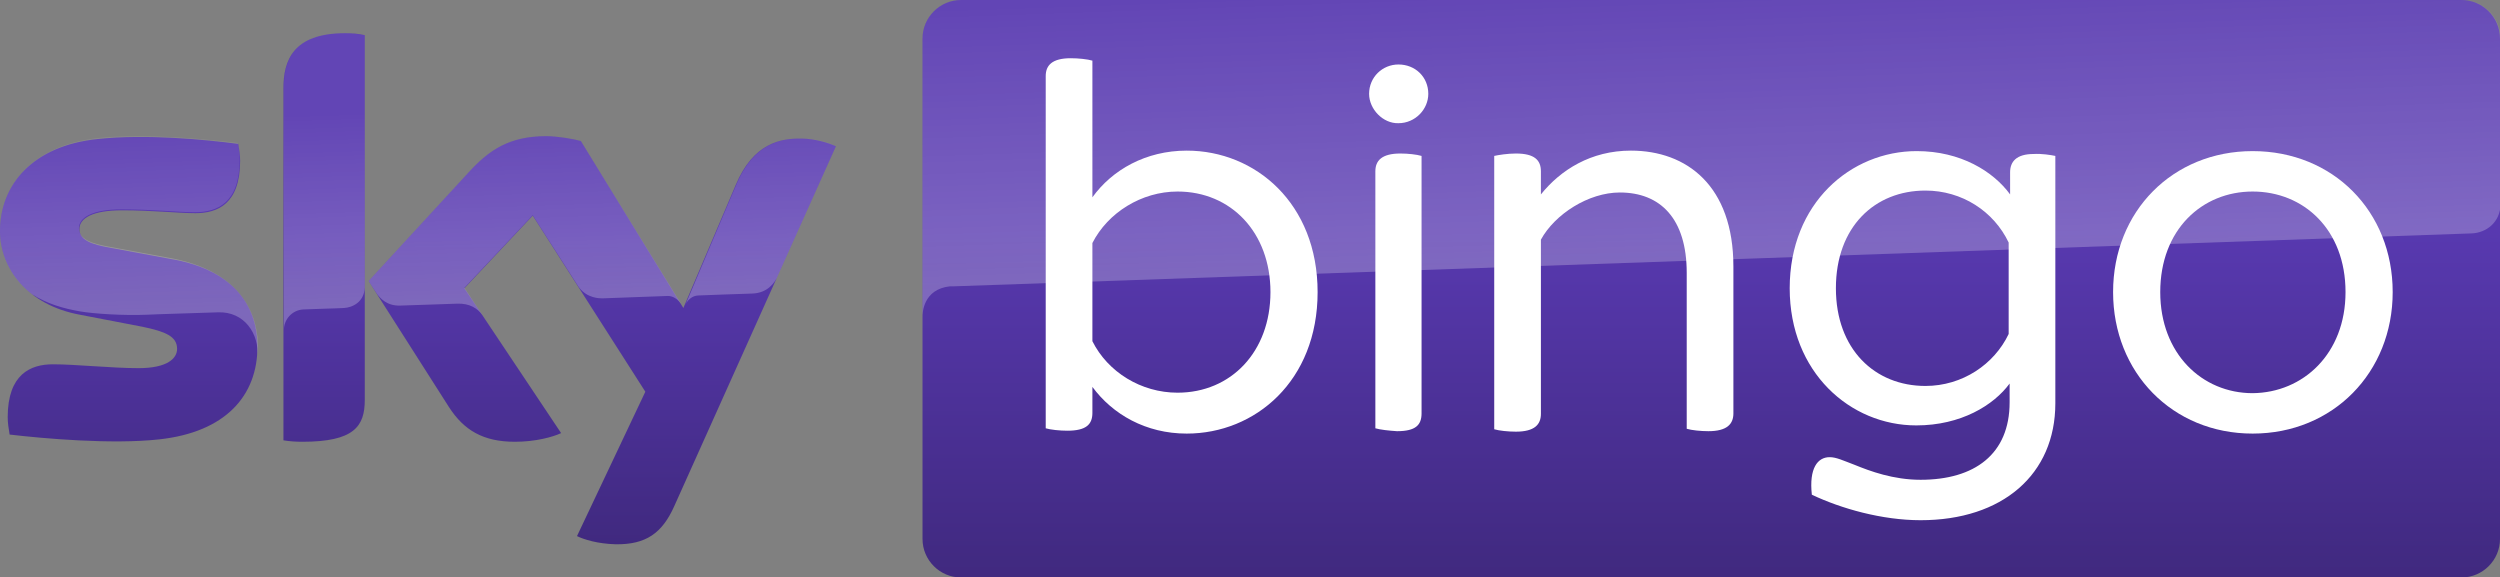
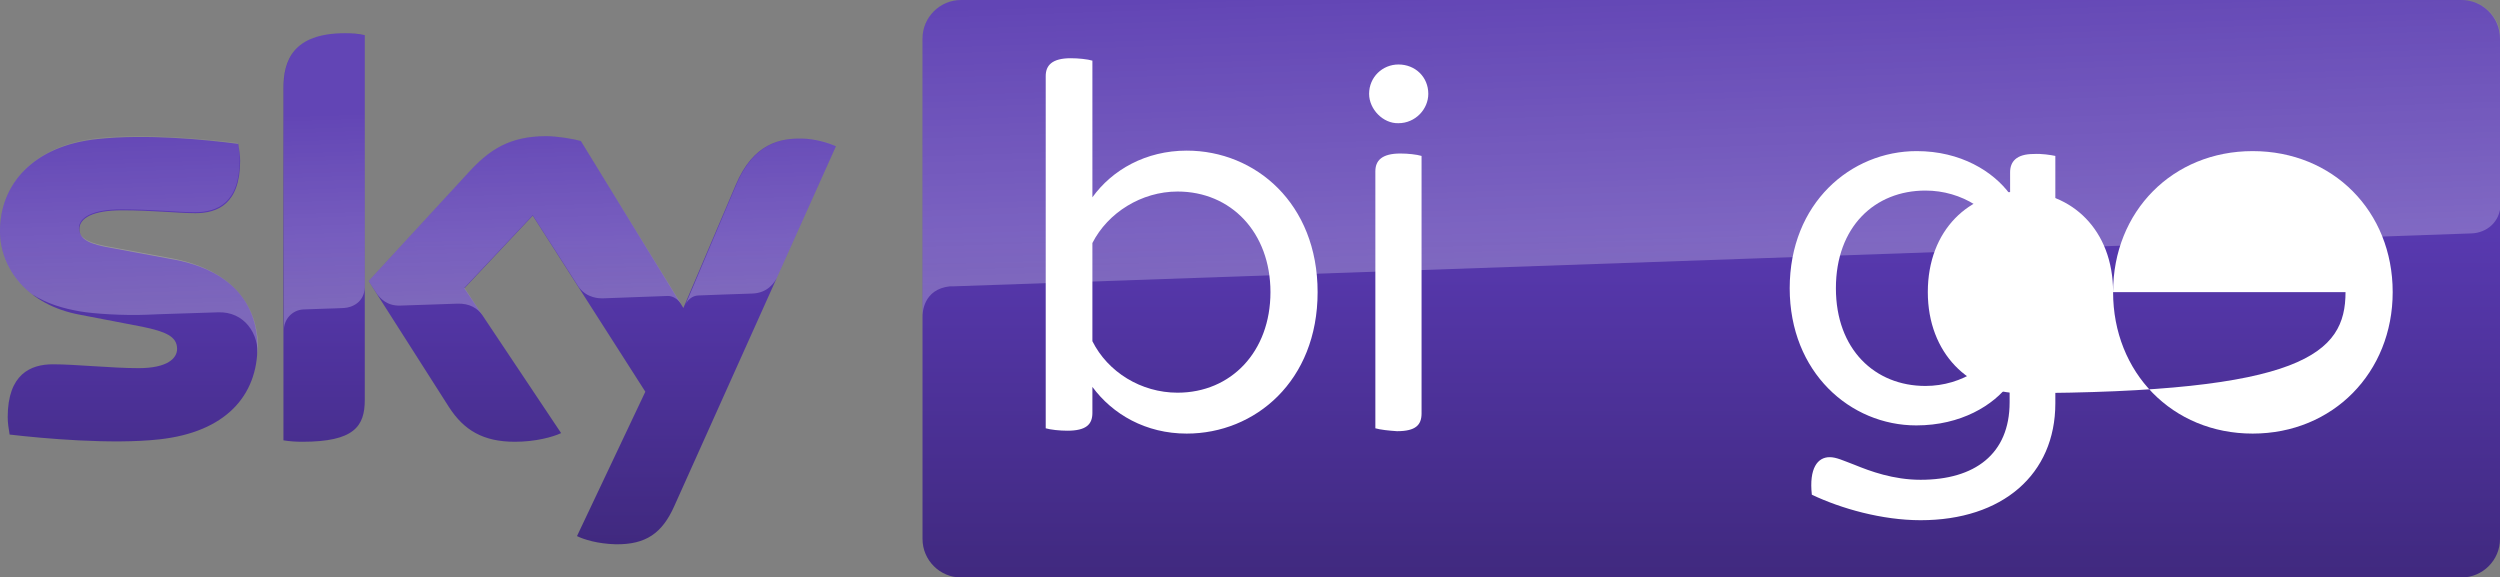
<svg xmlns="http://www.w3.org/2000/svg" version="1.1" id="PRIMARY" x="0px" y="0px" viewBox="0 0 519.5 120" style="enable-background:new 0 0 519.5 120;" xml:space="preserve">
  <rect x="0" y="0" width="519.5" height="120" fill="#808080" stroke="none" />
  <style type="text/css">
	.st0{fill:url(#Plinth_1_);}
	.st1{opacity:0.25;fill:url(#p25_1_);}
	.st2{fill:url(#Sky_x5F_Logo_1_);}
	.st3{opacity:0.25;fill:url(#s25_1_);}
	.st4{fill:#FFFFFF;}
</style>
  <linearGradient id="Plinth_1_" gradientUnits="userSpaceOnUse" x1="355.583" y1="0" x2="355.583" y2="120">
    <stop offset="0.4" style="stop-color:#5839B0" />
    <stop offset="1" style="stop-color:#40297F" />
  </linearGradient>
  <path id="Plinth_3_" class="st0" d="M511.5,0H199.7c-4.4,0-8,3.6-8,8v104c0,4.4,3.6,8,8,8h311.8c4.4,0,8-3.6,8-8V8  C519.5,3.6,515.9,0,511.5,0z" />
  <linearGradient id="p25_1_" gradientUnits="userSpaceOnUse" x1="356.25" y1="55.896" x2="354.163" y2="-3.865">
    <stop offset="0" style="stop-color:#FFFFFF" />
    <stop offset="1" style="stop-color:#FFFFFF;stop-opacity:0.25" />
  </linearGradient>
  <path id="p25_10_" class="st1" d="M197.4,59.5c0,0,0.3,0,0.8,0c23.7-0.8,315.4-11,315.4-11c3-0.1,6-2.3,6-6.1l0-34.4  c0-4.4-3.6-8-8-8H199.7c-4.4,0-8,3.6-8,8v57.8C191.7,65.1,191.8,60.1,197.4,59.5z" />
  <linearGradient id="Sky_x5F_Logo_1_" gradientUnits="userSpaceOnUse" x1="86.85" y1="6.925" x2="86.85" y2="113.075">
    <stop offset="0.4" style="stop-color:#5839B0" />
    <stop offset="1" style="stop-color:#40297F" />
  </linearGradient>
  <path id="Sky_x5F_Logo" class="st2" d="M119.9,111.4c1.4,0.7,4.3,1.6,8,1.7c6.3,0.1,9.7-2.3,12.2-7.9l33.6-74.8  c-1.4-0.7-4.5-1.6-7-1.6c-4.3-0.1-10.1,0.8-13.8,9.6L142,64l-21.3-34.7c-1.4-0.4-4.8-1-7.2-1c-7.6,0-11.8,2.8-16.1,7.5L76.6,58.4  l16.7,26.2c3.1,4.8,7.1,7.2,13.7,7.2c4.3,0,7.9-1,9.6-1.8L96.5,59.9l14.2-15.1l23.4,36.6L119.9,111.4z M75.8,83.1  c0,5.5-2.2,8.7-13,8.7c-1.4,0-2.7-0.1-3.9-0.3V18.3c0-5.6,1.9-11.4,12.8-11.4c1.4,0,2.8,0.1,4.1,0.4V83.1z M53.5,72  c0,10.3-6.7,17.8-20.4,19.3c-9.9,1.1-24.3-0.2-31.1-1c-0.2-1.1-0.4-2.5-0.4-3.6c0-9,4.8-11,9.4-11c4.7,0,12.2,0.8,17.8,0.8  c6.1,0,8-2.1,8-4c0-2.6-2.4-3.6-7.2-4.6l-13-2.5C5.8,63.4,0,55.9,0,48c0-9.6,6.8-17.7,20.2-19.1c10.1-1.1,22.5,0.1,29.3,1  c0.2,1.1,0.4,2.3,0.4,3.5c0,9-4.7,10.9-9.3,10.9c-3.5,0-8.9-0.6-15.2-0.6c-6.3,0-8.9,1.7-8.9,3.9c0,2.3,2.5,3.2,6.5,3.9l12.4,2.3  C48,55.9,53.5,63.1,53.5,72z" />
  <linearGradient id="s25_1_" gradientUnits="userSpaceOnUse" x1="87.683" y1="63.167" x2="86.279" y2="22.976">
    <stop offset="0" style="stop-color:#FFFFFF" />
    <stop offset="1" style="stop-color:#FFFFFF;stop-opacity:0.25" />
  </linearGradient>
  <path id="s25_11_" class="st3" d="M173.7,30.4l-12.3,27.4c-0.4,0.7-1.7,3.1-5.1,3.2c-0.8,0-11.2,0.4-11.2,0.4c-2,0.1-2.7,2-2.7,2  l0,0l10.6-25c3.7-8.8,9.5-9.7,13.8-9.6C169.2,28.8,172.3,29.6,173.7,30.4z M141.5,63.1l-20.8-33.8c-1.4-0.4-4.8-1-7.2-1  c-7.6,0-11.8,2.8-16.1,7.5L76.6,58.4l1.7,2.6c0.7,1,2.1,2.6,4.9,2.5c1,0,11-0.4,11.8-0.4c2.6-0.1,4.2,1,5.2,2.3l0,0l-3.7-5.6  l14.2-15.1l9.6,15l0,0c1.7,2.3,4.3,2.3,4.9,2.3c0.5,0,13-0.5,13.6-0.5C139.7,61.5,140.7,62,141.5,63.1z M71.7,6.9  C60.8,6.9,59,12.7,59,18.3v50.2c0-2,1.6-4.1,4.1-4.2c1.8-0.1,6.9-0.2,8.4-0.3c1.7-0.1,4.2-1.2,4.3-4.3V7.3  C74.5,7.1,73.1,6.9,71.7,6.9z M35.3,53.6l-12.4-2.3c-4-0.7-6.5-1.6-6.5-3.9c0-2.1,2.6-3.9,8.9-3.9c6.2,0,11.7,0.6,15.2,0.6  c4.6,0,9.3-1.9,9.3-10.9c0-1.2-0.1-2.3-0.4-3.5c-6.8-0.8-19.1-2.1-29.3-1C6.8,30.3,0,38.4,0,48c0,4.9,2.2,9.7,6.6,13.1  c3.3,2.1,6.6,3,10,3.6c2.8,0.5,9.1,0.9,13.9,0.7c1.5-0.1,12.4-0.4,14.8-0.5c5.5-0.2,8.6,4.5,8.2,9.3c0-0.1,0-0.1,0-0.2  c0,0,0,0,0-0.1c0.1-0.6,0.1-1.2,0.1-1.9C53.5,63.1,48,55.9,35.3,53.6z" />
  <g>
    <path class="st4" d="M273.8,60.7c0,18.5-13,29.4-27.2,29.4c-8.5,0-15.4-4-19.6-9.7v5.4c0,2.4-1.3,3.7-5.2,3.7   c-1.6,0-3.5-0.2-4.5-0.5V15.8c0-2.2,1.3-3.7,5.2-3.7c1.6,0,3.5,0.2,4.5,0.5V41c4.1-5.7,11.1-9.7,19.6-9.7   C260.9,31.3,273.8,42.3,273.8,60.7z M264,60.7c0-12.4-8.2-20.9-19.3-20.9c-7.5,0-14.5,4.4-17.7,10.7v20.4   c3.2,6.4,10.1,10.7,17.7,10.7C255.8,81.6,264,73.1,264,60.7z" />
    <path class="st4" d="M284.5,19.5c0-3.5,2.8-6.1,6.1-6.1c3.5,0,6.2,2.6,6.2,6.1c0,3.2-2.7,6.1-6.2,6.1   C287.4,25.7,284.5,22.7,284.5,19.5z M285.8,89V35.6c0-2.2,1.3-3.7,5.2-3.7c1.6,0,3.4,0.2,4.4,0.5v53.5c0,2.4-1.2,3.7-5.1,3.7   C288.7,89.5,286.8,89.3,285.8,89z" />
-     <path class="st4" d="M360.2,55.4v30.5c0,2.2-1.3,3.7-5.2,3.7c-1.6,0-3.5-0.2-4.5-0.5V56.7c0-11.3-5.5-16.7-13.9-16.7   c-6.5,0-13.5,4.5-16.4,9.8v36.2c0,2.2-1.3,3.7-5.2,3.7c-1.6,0-3.5-0.2-4.5-0.5V32.4c0.9-0.2,2.8-0.5,4.5-0.5c3.9,0,5.2,1.4,5.2,3.7   v4.8c4.1-5.1,10.4-9.1,18.7-9.1C350.5,31.3,360.2,38.6,360.2,55.4z" />
    <path class="st4" d="M427.1,32.4v51.4c0,14.8-11,24.3-28,24.3c-8,0-16.5-2.4-22.6-5.3c-0.6-5.5,1.2-7.8,3.7-7.8   c1.4,0,2.8,0.7,5.2,1.6c3.2,1.3,8,3.1,13.7,3.1c11.2,0,18.5-5.3,18.5-16.1v-3.9c-3.3,4.5-10.1,8.7-19.4,8.7   c-13.7,0-26.3-11-26.3-28.5c0-17.7,12.7-28.5,26.4-28.5c9.1,0,15.9,4.2,19.4,9v-4.6c0-2.2,1.3-3.8,4.9-3.8   C424.3,31.9,426.1,32.2,427.1,32.4z M417.4,50.4c-3.1-6.5-9.7-10.8-17.3-10.8c-10.5,0-18.6,7.5-18.6,20.3   c0,12.7,8.1,20.3,18.6,20.3c7.7,0,14.3-4.5,17.3-10.8V50.4z" />
-     <path class="st4" d="M439.1,60.7c0-16.8,12.4-29.3,29-29.3c16.7,0,29.1,12.5,29.1,29.3c0,16.7-12.4,29.4-29.1,29.4   C451.4,90.1,439.1,77.4,439.1,60.7z M487.4,60.7c0-13-8.7-20.9-19.3-20.9c-10.5,0-19.2,7.9-19.2,20.9c0,12.8,8.7,21,19.2,21   C478.6,81.6,487.4,73.5,487.4,60.7z" />
+     <path class="st4" d="M439.1,60.7c0-16.8,12.4-29.3,29-29.3c16.7,0,29.1,12.5,29.1,29.3c0,16.7-12.4,29.4-29.1,29.4   C451.4,90.1,439.1,77.4,439.1,60.7z c0-13-8.7-20.9-19.3-20.9c-10.5,0-19.2,7.9-19.2,20.9c0,12.8,8.7,21,19.2,21   C478.6,81.6,487.4,73.5,487.4,60.7z" />
  </g>
</svg>